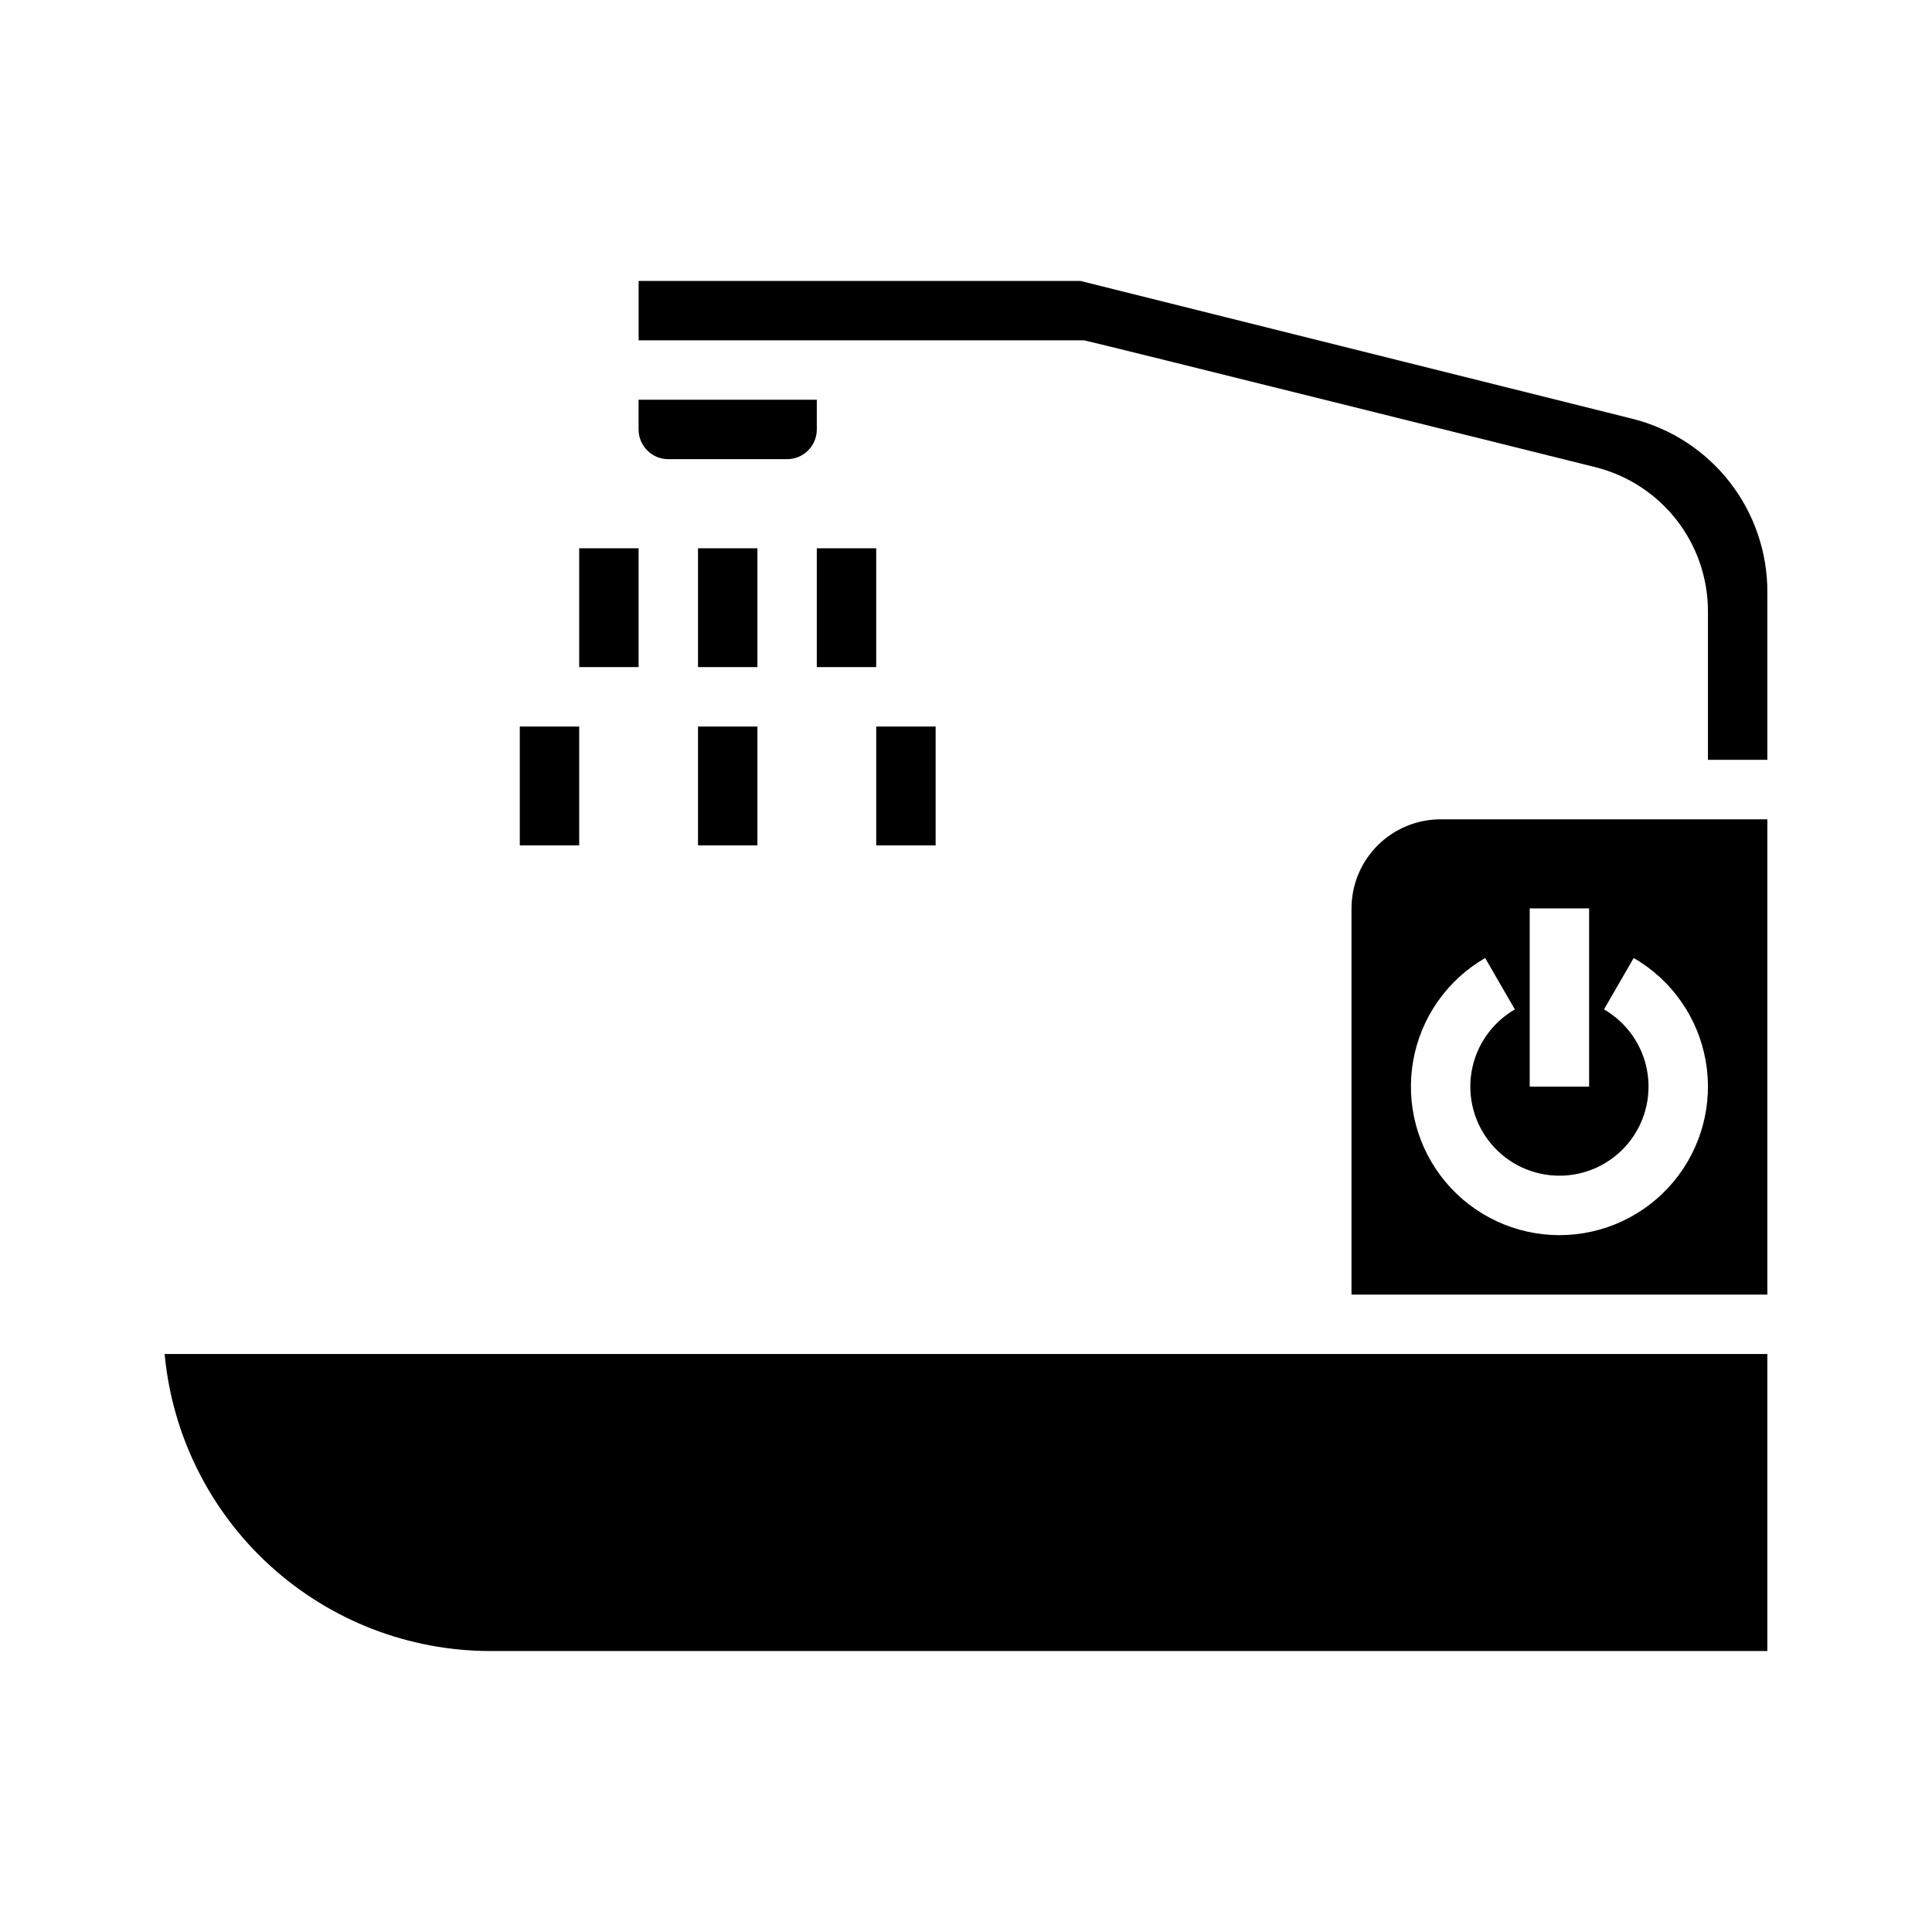
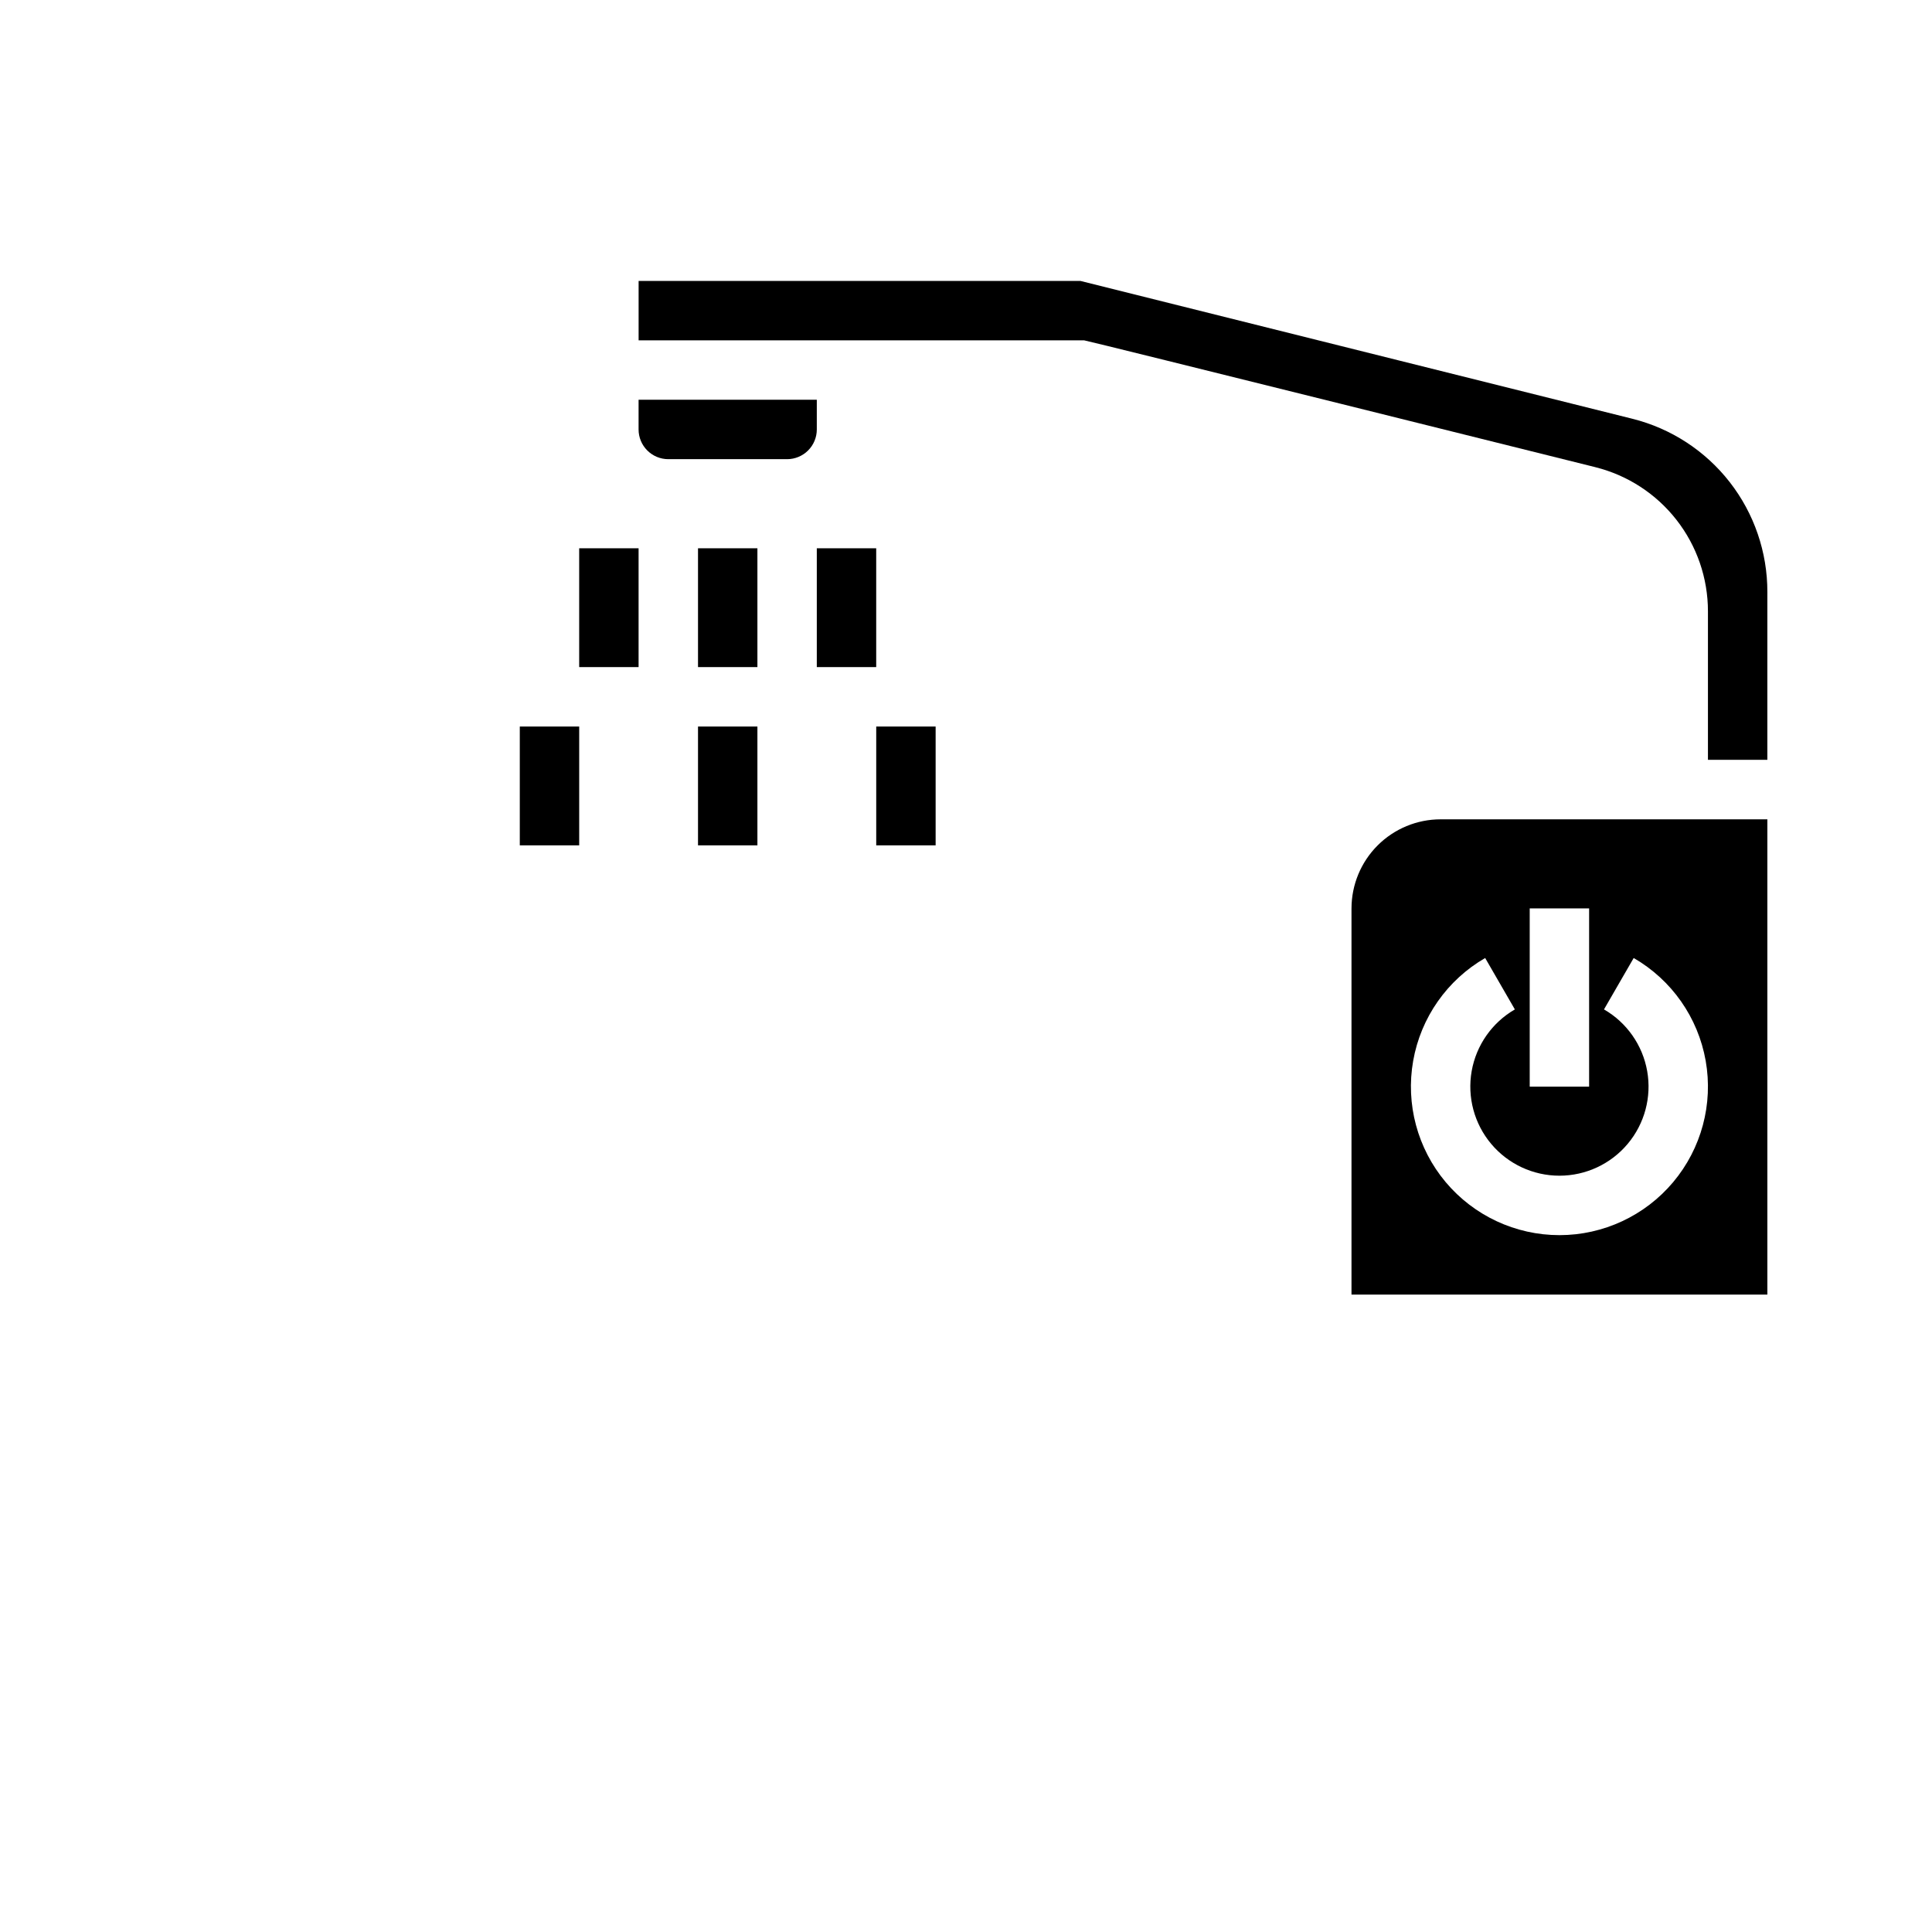
<svg xmlns="http://www.w3.org/2000/svg" fill="#000000" width="800px" height="800px" version="1.1" viewBox="144 144 512 512">
  <g>
    <path d="m576.61 254.98-146.27-36.527h-117.1v15.742h118.08c0.645 0 135.48 33.613 135.48 33.613l-0.004 0.004c8.52 2.125 16.082 7.039 21.488 13.957 5.406 6.922 8.34 15.449 8.34 24.23v39.359h15.742l0.004-44.477c0.016-10.547-3.492-20.793-9.973-29.113-6.484-8.316-15.562-14.23-25.793-16.789z" />
-     <path d="m273.87 581.54h338.5v-78.719h-424.74c1.988 21.504 11.934 41.492 27.887 56.051 15.949 14.559 36.762 22.641 58.355 22.668z" />
    <path d="m502.16 384.74v102.34h110.21v-125.95h-86.594 0.004c-6.262 0-12.27 2.488-16.699 6.918-4.43 4.43-6.918 10.438-6.918 16.699zm47.23 0h15.742v47.23h-15.742zm-11.809 13.137 7.871 13.625 0.004 0.004c-6.043 3.488-10.234 9.477-11.449 16.352-1.211 6.875 0.68 13.934 5.168 19.281 4.484 5.348 11.109 8.434 18.09 8.434s13.605-3.086 18.09-8.434c4.488-5.348 6.379-12.406 5.168-19.281-1.211-6.875-5.402-12.863-11.449-16.352l7.871-13.625c10.078 5.816 17.062 15.793 19.082 27.25 2.019 11.457-1.133 23.223-8.609 32.137-7.481 8.91-18.52 14.059-30.152 14.059s-22.672-5.148-30.152-14.059c-7.477-8.914-10.629-20.68-8.609-32.137 2.019-11.457 9.008-21.434 19.082-27.25z" />
-     <path d="m328.98 289.3h15.742v31.488h-15.742z" />
+     <path d="m328.98 289.3h15.742v31.488h-15.742" />
    <path d="m360.46 289.3h15.742v31.488h-15.742z" />
    <path d="m297.49 289.3h15.742v31.488h-15.742z" />
    <path d="m328.98 336.54h15.742v31.488h-15.742z" />
    <path d="m376.21 336.54h15.742v31.488h-15.742z" />
    <path d="m281.75 336.54h15.742v31.488h-15.742z" />
    <path d="m313.23 257.81c0 2.09 0.828 4.09 2.305 5.566 1.477 1.477 3.477 2.309 5.566 2.309h31.488c2.086 0 4.09-0.832 5.566-2.309 1.477-1.477 2.305-3.477 2.305-5.566v-7.871h-47.23z" />
  </g>
</svg>